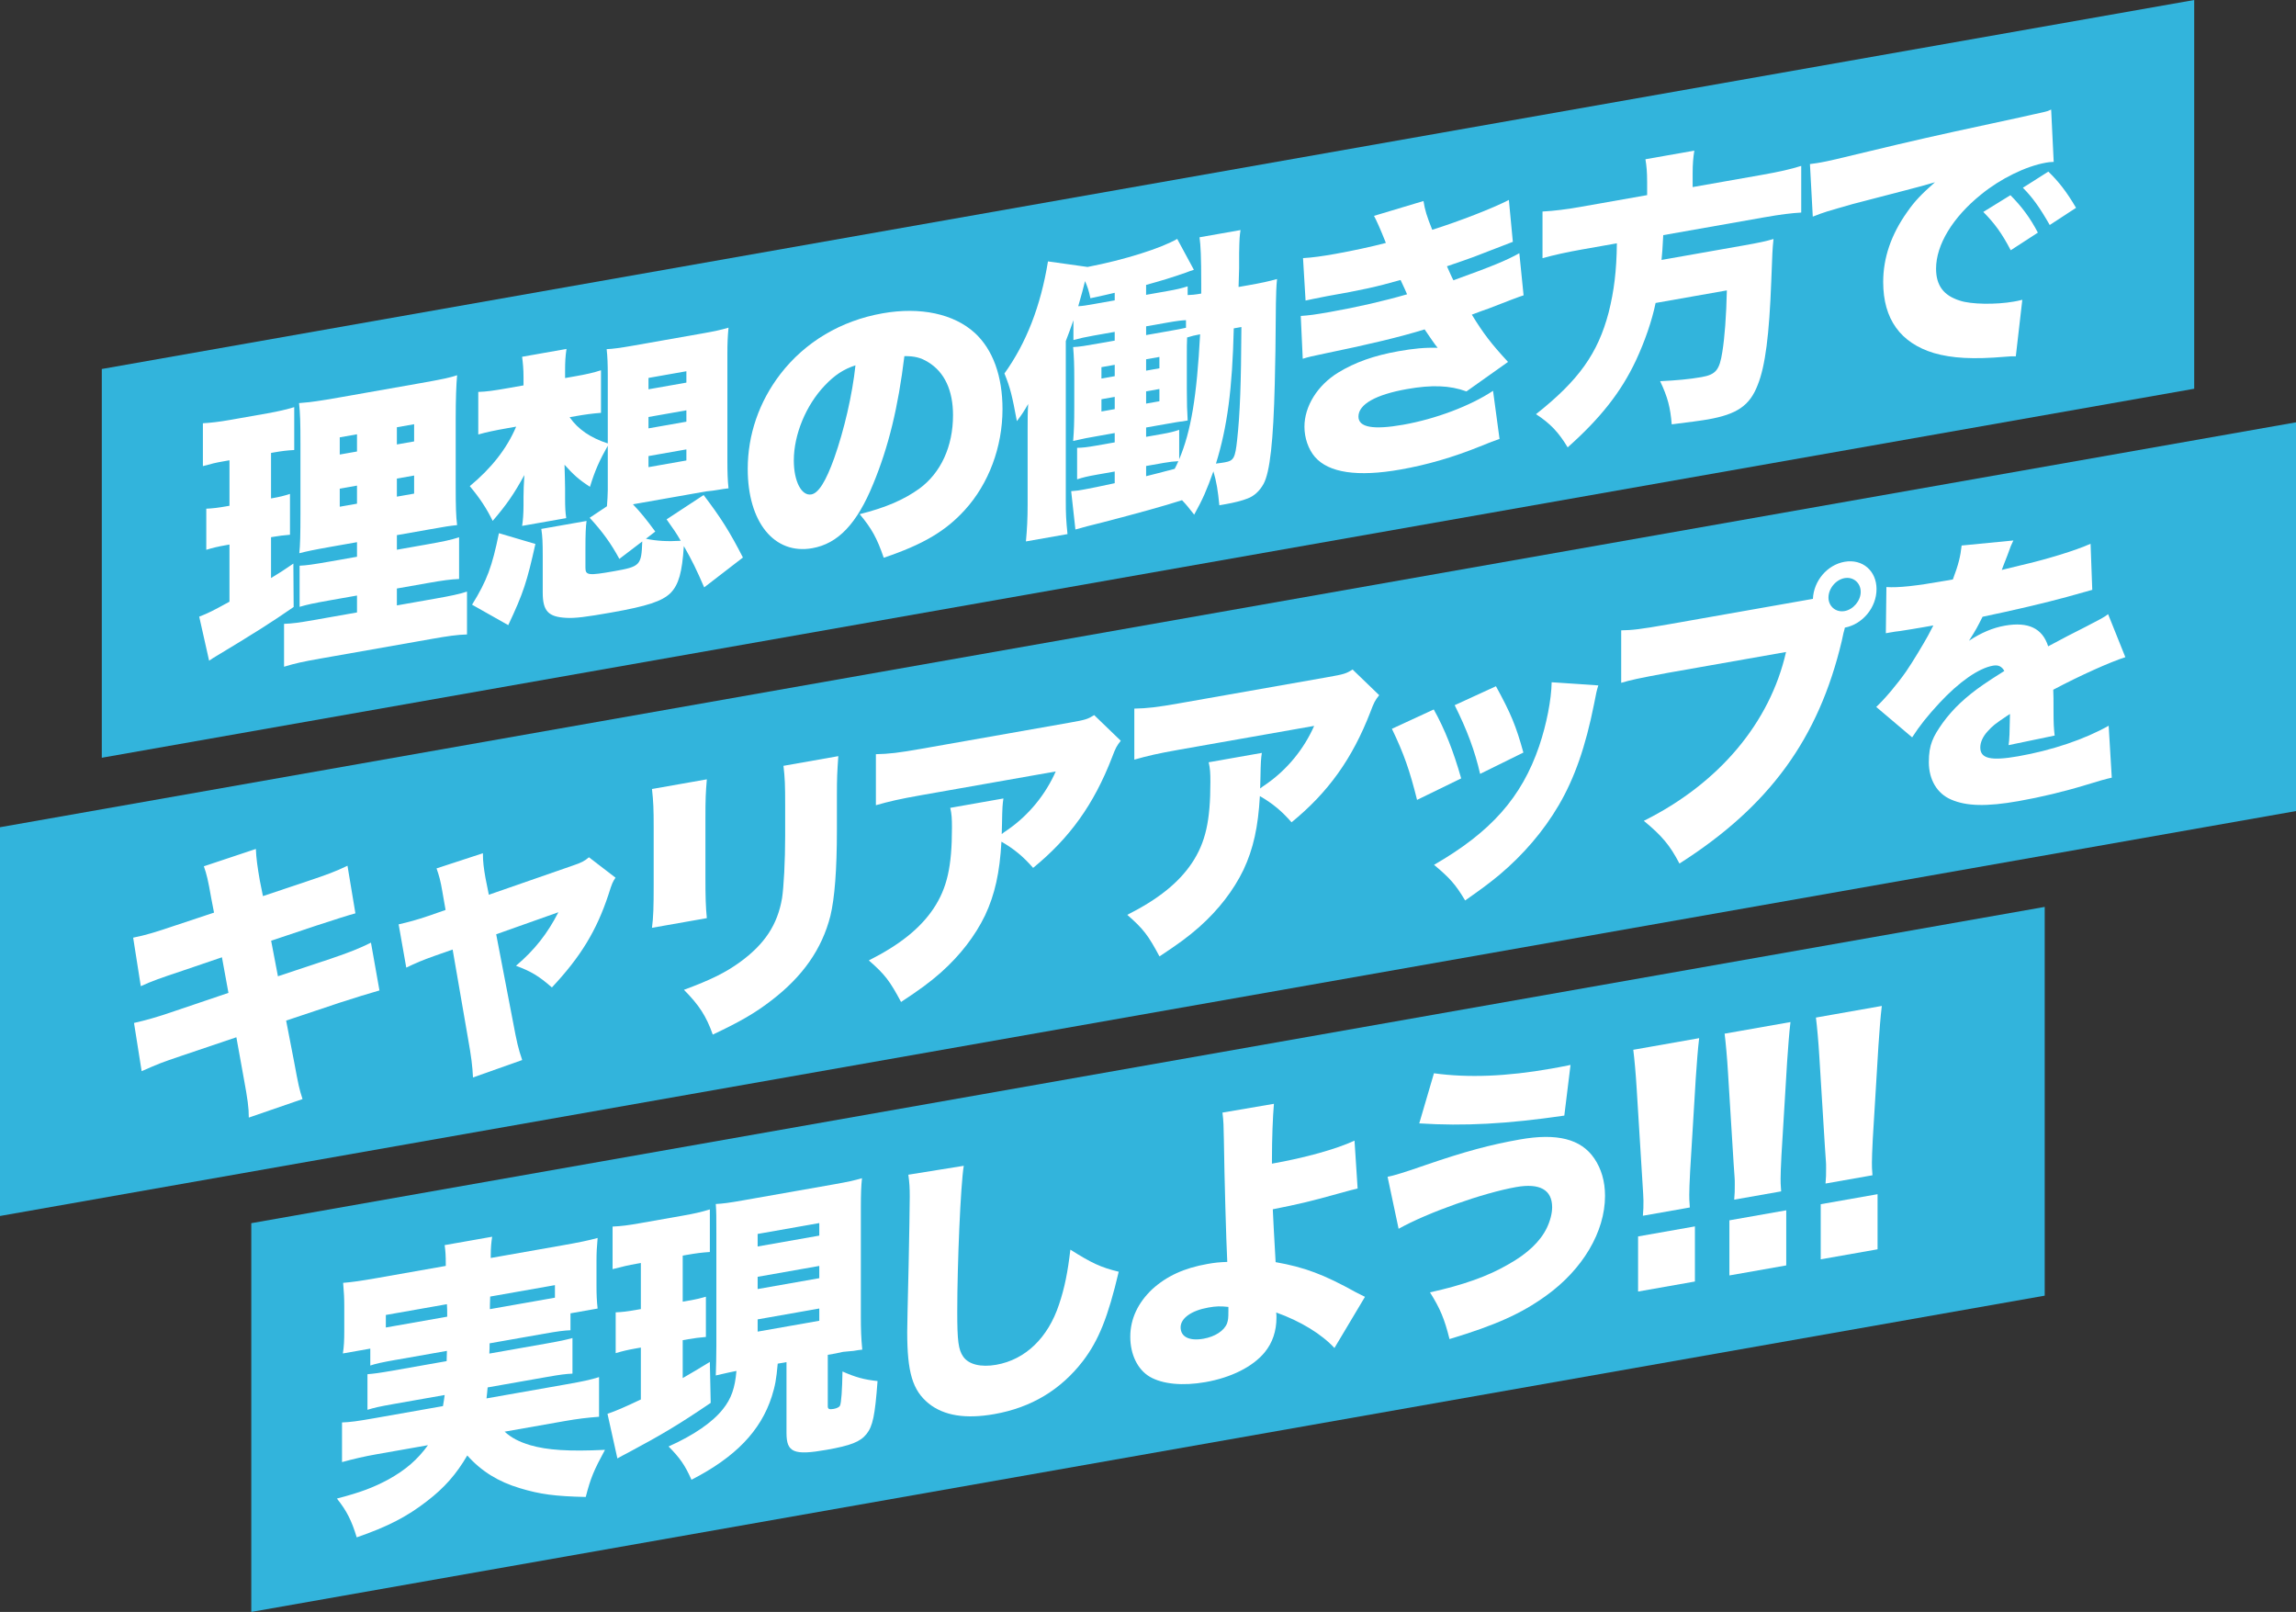
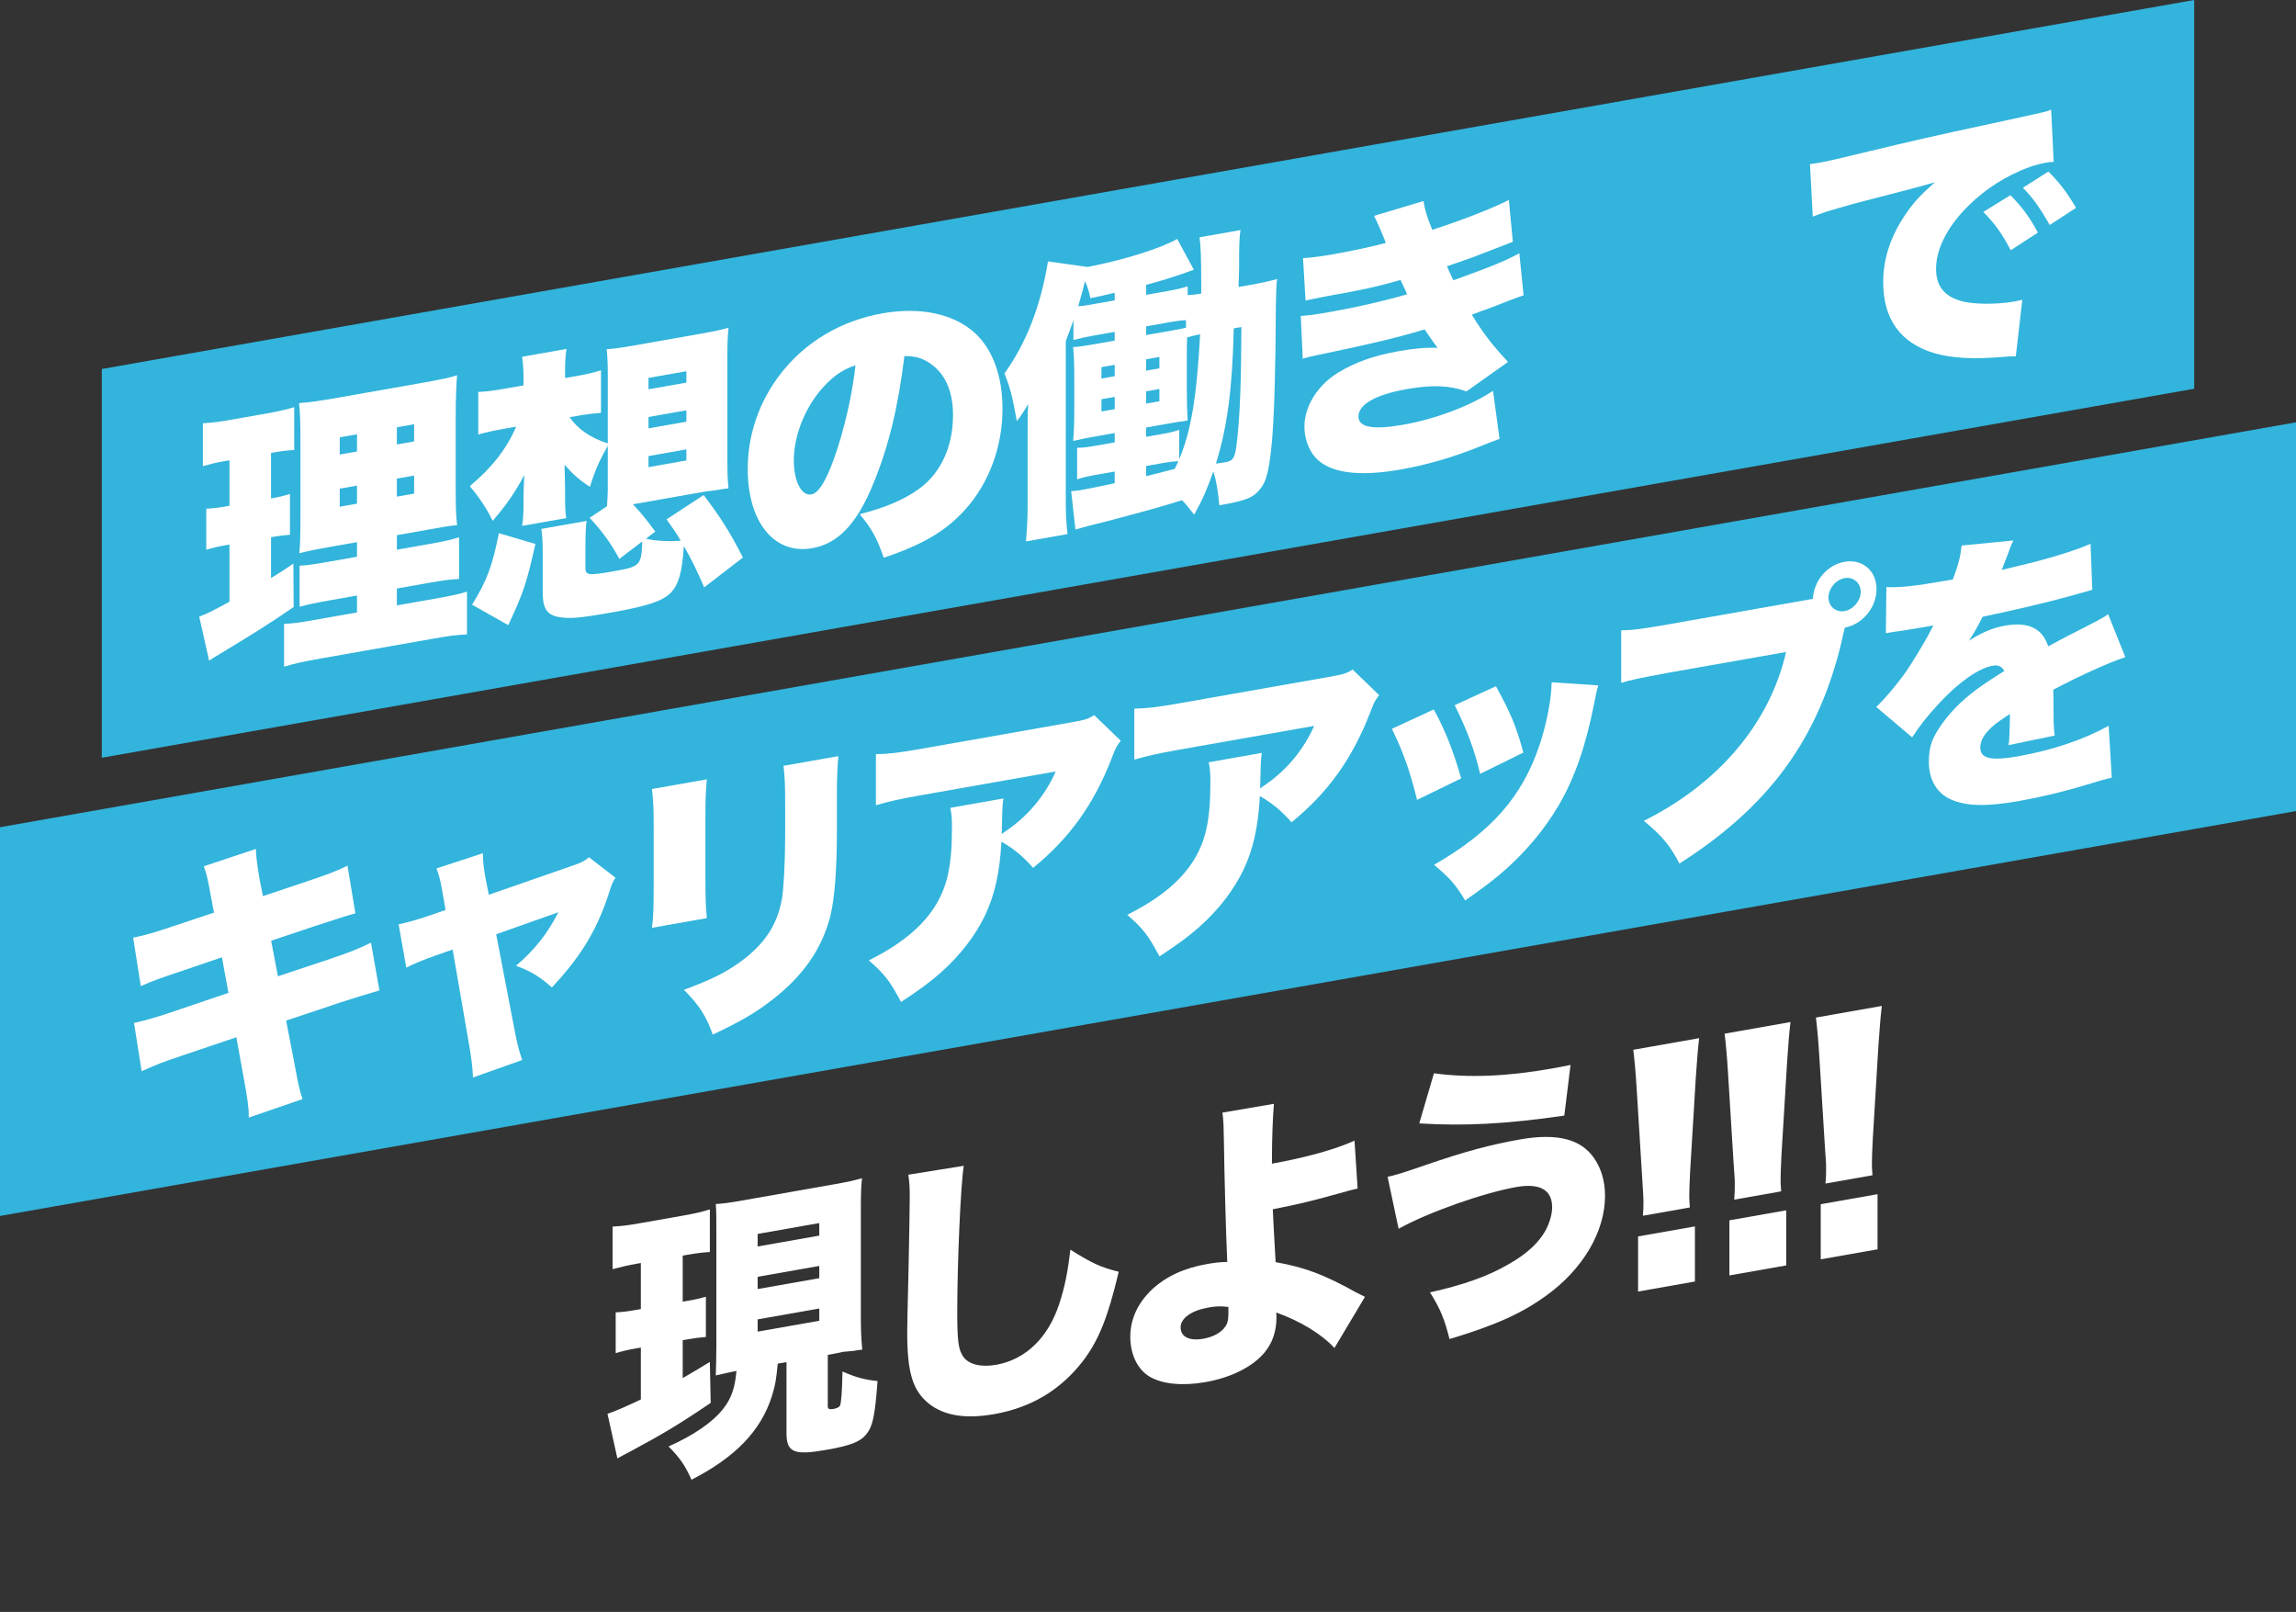
<svg xmlns="http://www.w3.org/2000/svg" id="b" data-name="レイヤー 2" width="383.87" height="269.465" viewBox="0 0 383.87 269.465">
  <rect x="0" y="0" width="383.87" height="269.465" fill="#333333" stroke="none" />
  <g id="c" data-name="data">
    <g>
-       <polygon points="341.856 216.595 42.014 269.465 42.014 204.478 341.856 151.607 341.856 216.595" fill="#32b4dc" />
      <polygon points="383.87 135.586 0 203.273 0 138.286 383.87 70.599 383.87 135.586" fill="#32b4dc" />
      <polygon points="366.851 64.987 17.019 126.672 17.019 61.685 366.851 0 366.851 64.987" fill="#32b4dc" />
      <path d="M37.231,77.144c-1.135.2-1.938.39-3.309.778v-7.166c1.229-.07,2.695-.231,4.538-.557l6.24-1.1c1.938-.342,3.262-.673,4.491-1.036v7.166c-1.135.054-2.175.189-3.262.38l-.615.108v7.604l.284-.05c1.135-.2,1.844-.374,2.884-.703v6.824c-1.087.094-1.844.179-2.884.362l-.284.05v6.824c1.56-.958,2.033-1.236,3.735-2.413l.047,7.255c-3.782,2.617-6.571,4.376-13.095,8.305-.331.205-.378.213-1.04.671l-1.655-7.361c1.56-.616,2.175-.92,5.058-2.5v-9.554s-.567.1-.567.1c-1.371.242-2.222.441-3.309.779v-6.873c1.087-.046,1.938-.147,3.451-.414l.426-.075v-7.604s-1.135.2-1.135.2ZM59.687,99.555l-4.349.767c-3.073.542-3.924.74-5.247,1.12v-6.873c1.135-.054,2.08-.172,5.2-.722l4.397-.775v-2.437s-4.207.742-4.207.742c-3.167.559-4.16.782-5.437,1.105.142-1.39.189-3.202.189-6.565v-11.699c0-3.558-.047-5.159-.236-6.831,1.986-.155,3.498-.373,6.666-.932l13.521-2.384c3.735-.659,5.106-.949,6.24-1.344-.142,1.536-.236,3.99-.236,7.256v11.016c0,3.753.047,5.305.236,6.783-1.418.152-1.844.227-4.633.719l-5.437.959v2.437l5.011-.884c2.836-.5,4.066-.766,5.389-1.194v6.971c-1.465.063-2.695.231-5.295.69l-5.106.9v2.827l6.335-1.117c2.789-.492,4.066-.766,5.389-1.194v7.166c-1.702.056-3.073.249-5.957.758l-18.579,3.276c-2.836.5-4.16.782-6.051,1.36v-7.166c1.371-.047,2.458-.19,5.058-.648l7.139-1.259v-2.827ZM56.803,73.108v2.876l2.884-.508v-2.876l-2.884.508ZM56.803,81.687v3.022l2.884-.508v-3.022s-2.884.508-2.884.508ZM66.353,74.3l2.884-.508v-2.876l-2.884.508v2.876ZM66.353,83.025l2.884-.508v-3.022l-2.884.508v3.022Z" fill="#fff" />
      <path d="M101.474,84.632q0-.244.095-1.382l.047-1.276v-7.458c-1.371,2.435-2.127,4.08-2.978,6.862-1.844-1.186-2.742-2.003-4.255-3.686.047,1.746.094,3.2.094,3.932v1.56c0,1.755.047,2.38.189,3.428l-7.375,1.3c.142-.854.236-2.089.236-3.405v-1.462c0-.78.047-2.251.142-3.632-1.749,3.184-2.931,4.904-5.295,7.66-1.04-2.108-2.127-3.768-3.829-5.808,3.593-2.973,6.193-6.259,7.753-9.946l-1.418.25c-2.269.4-3.546.674-4.917,1.062v-7.117c1.324-.038,2.506-.198,5.058-.648l2.506-.442v-1.414c0-1.267-.094-2.274-.236-3.371l7.422-1.309c-.189,1.301-.236,2.138-.236,3.746v1.121s1.749-.308,1.749-.308c1.702-.3,2.978-.574,4.255-.994v7.117c-1.466.112-2.695.28-4.113.53l-1.135.2c1.418,2.041,3.546,3.469,6.382,4.383v-11.504c0-1.657-.047-3.062-.189-4.256,1.04-.037,2.458-.239,4.302-.564l11.866-2.092c1.891-.333,3.026-.582,4.207-.937-.142,1.487-.189,2.714-.189,4.323v17.938c0,1.901.047,3.306.189,4.597-.804.093-1.135.151-1.56.226q-1.087.192-2.175.286l-12.244,2.159c1.276,1.335,2.175,2.444,3.735,4.557l-1.56,1.201c1.749.374,3.64.479,5.815.34-.709-1.24-1.135-1.847-2.364-3.58l6.193-4.065c2.836,3.741,4.302,6.017,6.571,10.443l-6.477,4.993c-1.276-2.943-2.033-4.516-3.404-6.906-.284,4.388-.851,6.438-2.222,7.85-1.418,1.371-3.829,2.186-9.975,3.27-4.16.734-6.051.97-7.469.879-2.978-.157-3.924-1.112-3.924-4.232v-5.947c0-2.535-.047-3.404-.236-4.686l7.564-1.334c-.142,1.049-.189,2.178-.189,4.761v3.071c0,1.267.52,1.322,4.727.58,4.444-.784,4.633-.963,4.775-4.985l-3.829,2.917c-1.371-2.537-2.836-4.569-4.964-6.875l2.884-1.922ZM78.924,101.086c2.506-4.049,3.357-6.393,4.491-11.954l6.098,1.801c-1.418,6.343-1.986,8.149-4.538,13.571l-6.051-3.417ZM108.423,65.078l6.335-1.117v-1.901l-6.335,1.117v1.901ZM108.423,71.61l6.335-1.117v-1.901l-6.335,1.117v1.901ZM108.423,78.093l6.335-1.117v-1.852l-6.335,1.117v1.852Z" fill="#fff" />
      <path d="M146.004,80.874c-2.742,6.723-5.909,10.011-10.211,10.77-6.335,1.117-10.779-4.339-10.779-13.259,0-5.703,1.891-11.203,5.437-15.826,4.16-5.413,10.164-8.958,17.114-10.183,6.335-1.117,11.913.093,15.412,3.278,3.026,2.781,4.633,7.226,4.633,12.734,0,6.337-2.316,12.497-6.288,16.853-3.215,3.54-6.949,5.759-13.568,7.998-1.135-3.31-2.033-4.906-4.018-7.286,4.444-1.125,7.375-2.421,9.928-4.237,3.64-2.64,5.673-7.093,5.673-12.309,0-4.143-1.418-7.208-4.16-8.869-1.229-.758-2.269-1.013-3.971-1.006-1.04,8.568-2.647,15.139-5.2,21.341ZM137.872,64.468c-3.12,3.28-5.153,8.172-5.153,12.51,0,3.461,1.276,5.966,2.931,5.674,1.182-.208,2.411-2.131,3.829-6.086,1.655-4.679,3.026-10.575,3.546-15.492-1.986.642-3.498,1.64-5.153,3.395Z" fill="#fff" />
      <path d="M208.591,47.708c2.364-.417,3.451-.657,4.917-1.062-.142,1.536-.142,2.267-.189,4.128-.047,7.076-.095,9.327-.189,13.389-.236,9.547-.804,14.814-1.891,16.76-.662,1.189-1.607,2.038-2.695,2.425-.851.345-2.269.693-3.546.918l-1.135.2c-.236-2.444-.473-3.914-.993-5.674-1.135,3.173-1.749,4.598-3.215,7.245-.946-1.198-1.229-1.587-2.033-2.42-3.026.972-7.422,2.186-13.237,3.699-1.986.496-3.404.844-4.586,1.199l-.709-6.407c.851-.053,1.182-.111,2.269-.303.945-.167,2.647-.515,5.011-1.03v-1.95l-2.978.525c-1.655.292-2.269.449-3.309.779v-5.265c.945-.02,1.655-.097,3.309-.388l2.978-.525v-1.56l-2.222.392c-2.411.425-3.026.533-4.728.931.142-1.731.189-3.056.189-5.736v-4.533c0-2.535-.047-3.696-.189-5.426,1.182-.062,1.844-.179,4.68-.679l2.269-.4v-1.462l-3.498.617c-1.466.258-2.364.466-3.404.746v-3.315c-.473,1.4-.662,1.872-1.276,3.491v26.663c0,2.291.047,3.209.284,5.604l-6.949,1.225c.189-2.032.284-3.852.284-6.143v-12.332c0-1.95,0-3.071.095-4.501-.756,1.303-1.04,1.743-1.891,2.868-.804-4.294-1.087-5.511-2.08-7.969,3.64-5.077,6.051-11.206,7.28-18.734l6.618.929c6.24-1.198,12.339-3.151,14.986-4.69l2.789,5.163c-.615.206-.709.222-1.371.485-2.6.897-3.782,1.252-6.618,2.044v1.657l3.498-.617c1.702-.3,2.364-.465,3.451-.803v1.462c.709-.028,1.182-.062,2.269-.254v-1.658c0-4.484-.095-6.369-.284-7.749l6.855-1.209c-.142.951-.189,1.301-.236,3.893v2.486c0,.049-.047,1.081-.094,3.136l1.513-.267ZM186.372,48.945c-1.324.331-1.938.439-4.066.912-.284-1.364-.473-1.866-.898-2.864q-.189.716-.473,1.838c-.189.618-.331,1.131-.662,2.359.756-.036,1.371-.144,2.6-.361l3.498-.617v-1.267ZM184.15,61.377v1.901l2.222-.392v-1.901l-2.222.392ZM184.15,66.739v2.047l2.222-.392v-2.047s-2.222.392-2.222.392ZM194.882,55.439c2.127-.375,2.647-.467,3.404-.649v-1.267c-.709.028-1.466.112-3.167.412l-3.498.617v1.462l3.262-.575ZM197.151,76.779c1.986-4.737,2.931-10.412,3.498-20.895-.993.175-1.371.291-2.175.53-.047,1.13-.047,1.617-.047,3.128v5.508c0,2.437.047,3.696.142,5.239l-.898.158c-.425.026-1.276.176-3.026.485l-3.026.533v1.56l2.647-.467c1.324-.233,1.986-.399,2.884-.704v4.923ZM193.842,61.569v-1.901l-2.222.392v1.901l2.222-.392ZM193.842,67.077v-2.047l-2.222.392v2.047s2.222-.392,2.222-.392ZM191.62,79.606c1.135-.297,2.742-.678,4.775-1.232.236-.432.331-.643.615-1.278-.756.036-1.418.104-2.411.279l-2.978.525v1.706ZM206.275,54.892c-.236,10.132-1.087,16.521-2.978,22.607.993-.126,1.229-.168,1.465-.21,1.513-.267,1.749-.698,2.08-3.779.473-4.324.662-9.329.709-18.843l-1.276.225Z" fill="#fff" />
      <path d="M217.854,43.15c1.655-.097,3.215-.323,5.389-.707,2.695-.475,6.335-1.263,8.462-1.833-.993-2.506-1.56-3.722-1.985-4.524l8.273-2.482c.236,1.518.567,2.581,1.465,4.811,4.538-1.434,10.07-3.579,12.812-4.989l.662,7q-.898.353-3.498,1.348c-2.742,1.068-2.789,1.125-7.517,2.739.378.859.898,2.035,1.087,2.343,6.571-2.377,8.84-3.313,11.015-4.526l.709,7.04q-1.087.338-5.815,2.195c-.047.008-2.222.782-2.836,1.036,1.938,3.168,3.262,4.884,6.051,7.902l-6.949,4.93c-2.789-1.019-5.815-1.12-9.928-.394-5.248.925-8.131,2.555-8.131,4.602,0,1.804,2.458,2.247,7.469,1.364,5.437-.959,11.251-3.154,15.033-5.673l1.087,8.046q-.993.321-3.309,1.266c-4.491,1.815-8.84,3.07-13.237,3.845-7.186,1.267-12.008.557-14.324-2.105-1.087-1.271-1.749-3.153-1.749-5.054,0-3.412,2.175-6.915,5.626-9.035,2.789-1.711,6.004-2.862,10.117-3.587,2.506-.442,4.397-.629,6.524-.566-.52-.639-1.229-1.684-2.175-3.077-4.018,1.245-9.455,2.545-16.263,3.94-2.836.598-2.978.623-4.113.969l-.331-7.156c1.371-.095,2.269-.205,4.869-.663,4.538-.8,9.077-1.844,12.906-2.958-.142-.365-.52-1.176-1.087-2.392-4.16,1.172-6.335,1.653-12.339,2.712-2.127.424-2.458.482-3.546.723l-.425-7.09Z" fill="#fff" />
-       <path d="M275.383,30.326c0-1.56-.095-2.616-.284-3.703l8.179-1.442c-.189,1.106-.284,2.292-.284,3.803v2.291l11.63-2.051c2.836-.5,4.775-.939,6.524-1.491v7.799c-1.702.105-3.309.291-6.24.808l-16.83,2.968c-.142,2.56-.142,2.657-.284,4.144l13.804-2.434c2.506-.442,3.64-.69,4.917-1.062-.189,1.837-.189,2.129-.378,7.086-.331,8.881-.993,14.165-2.269,17.315-1.324,3.45-3.451,4.898-8.32,5.757-1.182.208-3.262.478-6.051.823-.236-2.834-.662-4.514-1.938-7.214,2.647-.126,4.869-.322,6.902-.681,2.411-.425,3.026-1.167,3.498-4.224.378-2.309.662-5.966.756-10.272l-11.913,2.101c-.615,2.984-1.796,6.41-3.309,9.65-2.458,5.21-5.862,9.564-11.393,14.488-1.513-2.512-2.884-3.976-5.295-5.549,7.139-5.646,10.353-10.161,12.15-17.01.898-3.571,1.324-6.96,1.371-11.551l-5.862,1.034c-2.458.433-4.68.923-6.571,1.451v-7.799c2.033-.115,3.924-.351,6.524-.809l10.968-1.934v-2.291Z" fill="#fff" />
      <path d="M302.61,27.426c.804-.093,1.418-.201,1.796-.268,1.229-.217,2.931-.614,8.084-1.864,6.808-1.639,11.393-2.691,20.375-4.616l4.869-1.054,1.986-.448c1.607-.332,1.891-.431,2.127-.473.331-.058.52-.141,1.087-.387l.425,8.748c-.662.019-.851.052-1.324.136-3.309.584-7.564,2.65-10.826,5.321-4.727,3.807-7.517,8.393-7.517,12.39,0,2.827,1.276,4.503,3.971,5.344,1.891.642,6.051.688,9.03.163.378-.067.709-.125,1.418-.299l-1.087,9.453c-.662-.03-.804-.005-1.749.065-5.389.463-8.935.259-11.961-.621-5.578-1.697-8.462-5.673-8.462-11.864,0-4.046,1.324-7.935,4.018-11.725,1.229-1.777,2.364-2.951,4.633-4.96l-2.222.635c-1.04.281-2.695.719-11.535,3.009-4.397,1.263-4.633,1.304-6.666,2.102l-.473-8.788ZM336.127,32.63c1.891,1.909,3.309,3.803,4.586,6.259l-4.538,2.945c-1.466-2.813-2.695-4.497-4.586-6.406l4.538-2.799ZM342.462,28.685c1.702,1.65,3.026,3.317,4.633,6.056l-4.397,2.871c-1.702-2.966-2.884-4.61-4.491-6.227l4.255-2.7Z" fill="#fff" />
      <path d="M35.31,150.108c-.52-2.979-.756-3.961-1.229-5.291l8.699-2.899c.047,1.503.284,3.118.662,5.294l.52,2.589,7.375-2.47c3.356-1.128,4.68-1.605,6.76-2.606l1.324,7.956q-1.607.43-6.713,2.11l-7.375,2.47,1.135,5.942,8.746-2.907c3.262-1.111,4.822-1.728,6.808-2.712l1.418,7.988q-2.695.768-6.666,2.053l-8.935,2.989,1.324,6.835c.756,4.059.851,4.529,1.418,6.282l-8.982,3.095c0-1.657-.189-3.037-.851-6.626l-1.229-6.802-9.36,3.162c-3.262,1.111-3.498,1.202-6.477,2.507l-1.276-8.061c1.938-.439,3.924-.984,6.76-1.972l9.029-3.055-1.087-5.95-6.524,2.223c-4.018,1.342-5.106,1.729-7.044,2.607l-1.276-8.11c2.08-.416,3.64-.886,6.949-2.005l6.571-2.182-.473-2.452Z" fill="#fff" />
      <path d="M73.977,149.139c-.331-1.94-.567-2.776-.993-3.968l7.753-2.537c0,1.462.142,2.461.426,4.117l.567,2.825,13.946-4.847c1.56-.519,2.08-.806,2.789-1.418l4.444,3.409c-.473.717-.567.88-1.182,2.84-1.985,6.005-4.633,10.371-9.455,15.511-2.175-1.908-3.498-2.698-6.004-3.621,3.12-2.646,5.248-5.361,7.091-8.952l-10.4,3.686,2.789,14.521c.662,3.539.898,4.57,1.56,6.5l-8.226,2.913c-.094-1.933-.284-3.46-.851-6.626l-2.553-14.758-3.073,1.078c-1.891.675-3.12,1.184-4.68,1.946l-1.276-7.233c1.749-.406,2.884-.704,5.011-1.42l2.836-.988-.52-2.979Z" fill="#fff" />
      <path d="M118.176,130.281c-.189,2.276-.236,3.161-.236,6.574v9.7c0,3.461.047,5.013.236,6.929l-9.171,1.617c.236-1.797.284-3.511.284-7.167v-9.652c0-2.973-.047-4.281-.284-6.384l9.171-1.617ZM140.159,126.405c-.189,2.763-.236,3.503-.236,6.622v5.703c0,6.678-.378,11.424-1.087,14.376-1.418,5.563-4.633,10.127-9.833,14.115-2.695,2.084-5.2,3.549-9.833,5.731-1.087-3.074-2.269-4.913-4.822-7.485,4.538-1.678,6.949-2.883,9.36-4.624,4.16-3.025,6.288-6.276,7.044-10.699.284-1.854.52-6.185.52-10.425v-5.069c0-3.558-.047-4.574-.284-6.628l9.171-1.617Z" fill="#fff" />
      <path d="M187.383,123.83c-.709.905-.851,1.174-1.466,2.793-3.026,7.845-7.091,13.485-13.19,18.46-1.655-1.902-3.215-3.186-5.295-4.38-.284,5.119-1.087,8.82-2.742,12.328-1.655,3.411-4.113,6.623-7.375,9.538-1.938,1.706-3.546,2.868-6.666,4.929-1.891-3.517-2.647-4.554-5.389-6.946,5.2-2.623,8.604-5.368,10.826-8.684,2.269-3.422,3.073-7.025,3.073-13.508,0-1.56-.047-2.283-.284-3.314l8.888-1.567c-.142,1-.189,1.447-.236,4.234,0,.049-.047,1.227-.047,1.714q.284-.245,1.087-.777c3.451-2.412,6.24-5.829,7.942-9.687l-22.55,3.976c-3.593.634-5.248,1.023-7.517,1.667v-8.53c2.175-.042,3.782-.228,7.658-.912l24.772-4.368c2.647-.467,2.978-.574,4.066-1.253l4.444,4.286Z" fill="#fff" />
      <path d="M230.589,116.211c-.709.905-.851,1.174-1.465,2.793-3.026,7.845-7.091,13.485-13.19,18.46-1.655-1.902-3.215-3.186-5.295-4.38-.284,5.119-1.087,8.82-2.742,12.328-1.655,3.411-4.113,6.623-7.375,9.538-1.938,1.706-3.546,2.867-6.666,4.929-1.891-3.517-2.647-4.554-5.389-6.946,5.2-2.623,8.604-5.368,10.826-8.684,2.269-3.422,3.073-7.025,3.073-13.508,0-1.56-.047-2.283-.284-3.314l8.888-1.567c-.142,1-.189,1.447-.236,4.234,0,.049-.047,1.227-.047,1.714q.284-.245,1.087-.777c3.451-2.412,6.24-5.829,7.942-9.687l-22.55,3.976c-3.593.634-5.247,1.023-7.517,1.667v-8.53c2.175-.042,3.782-.228,7.658-.912l24.772-4.368c2.647-.467,2.978-.574,4.066-1.253l4.444,4.286Z" fill="#fff" />
      <path d="M239.71,118.6c1.844,3.282,3.309,7.021,4.586,11.524l-7.375,3.592c-1.229-4.902-2.175-7.659-4.207-11.883l6.997-3.232ZM267.224,114.578c-.284.927-.331,1.131-.709,3.098-1.418,7.123-3.262,12.42-5.909,16.933-2.553,4.35-5.909,8.256-9.928,11.646-1.655,1.364-2.931,2.32-5.72,4.275-1.607-2.69-2.553-3.742-5.2-5.956,9.502-5.477,14.655-11.261,17.586-19.869,1.229-3.629,2.033-7.768,2.08-10.652l7.8.526ZM250.11,114.719c2.506,4.579,3.356,6.623,4.586,11.085l-7.233,3.566c-.898-3.887-2.175-7.318-4.255-11.485l6.902-3.167Z" fill="#fff" />
      <path d="M308.397,105.124l-.047.203c-.047.203-.094.358-.142.513l-.284,1.317c-3.876,16.33-12.102,27.627-27.136,37.2-1.56-2.991-2.884-4.61-5.957-7.139,12.575-6.263,21.085-16.391,23.779-28.224l-19.761,3.484c-5.011.932-6.146,1.181-7.8,1.668v-8.774c1.797-.024,3.12-.16,7.942-1.01l24.11-4.251c.142-3.047,2.411-5.69,5.295-6.198,2.978-.525,5.342,1.495,5.342,4.566,0,3.071-2.316,5.868-5.295,6.442l-.047.203ZM305.703,99.896c0,1.462,1.229,2.513,2.695,2.255s2.695-1.743,2.695-3.205c0-1.511-1.229-2.562-2.695-2.303s-2.695,1.742-2.695,3.254Z" fill="#fff" />
      <path d="M315.391,98.139c2.033.129,4.869-.176,9.786-1.043l1.324-.233c.945-2.506,1.276-3.881,1.466-5.669l8.651-.843c-.378.798-.426.855-.993,2.466-.615,1.522-.898,2.352-.945,2.458q.473-.132,2.884-.704c4.633-1.061,9.455-2.545,11.961-3.669l.284,7.701c-1.465.405-2.884.801-4.255,1.189-3.357.933-9.266,2.316-14.088,3.313-.804,1.604-1.135,2.247-2.269,4.007,2.033-1.333,3.971-2.162,6.004-2.521,3.924-.692,6.288.451,7.233,3.453q.804-.434,3.309-1.753c.142-.074,1.418-.737,2.931-1.492,2.695-1.401,3.026-1.557,3.782-2.129l2.884,7.193c-2.458.775-7.517,3.031-12.055,5.44.047,1.308.047,1.357.047,3.501s.047,2.916.189,4.159l-7.706,1.602c.142-.756.189-2.276.236-5.209l-.425.27c-2.175,1.456-2.458,1.701-3.309,2.631-.804.873-1.229,1.825-1.229,2.703,0,1.852,1.749,2.275,6.335,1.467,5.673-1,11.11-2.836,15.128-5.105l.52,8.682q-1.371.29-4.207,1.18c-3.782,1.154-7.706,2.09-11.393,2.74-5.342.942-8.699.851-11.251-.258-2.364-.997-3.735-3.338-3.735-6.263s.709-4.268,2.316-6.55c1.749-2.404,3.877-4.388,6.808-6.416,1.135-.785,1.607-1.063,3.498-2.274-.426-.753-.993-1.043-1.891-.885-2.411.425-5.673,2.706-8.982,6.263-1.985,2.154-3.262,3.743-4.538,5.723l-6.004-5.083c1.513-1.437,3.498-3.785,5.011-5.953,1.04-1.5,2.931-4.66,3.64-5.955q.709-1.344.898-1.718l-1.513.267q-2.033.358-4.066.668c-.662.068-.993.126-1.655.243l-.709.125.094-7.718Z" fill="#fff" />
-       <path d="M66.211,227.32c-2.364.417-3.404.649-4.302.954v-2.827l-4.586.809c.189-1.154.236-2.186.236-3.892v-3.997c0-1.268-.047-2.283-.189-3.915,1.513-.12,3.073-.347,5.673-.805l11.488-2.026v-.341c0-1.316-.047-2.136-.189-3.135l7.942-1.4c-.142.902-.236,1.845-.236,3.161v.39l12.197-2.151c2.6-.458,4.113-.774,5.673-1.195-.142,1.585-.189,2.519-.189,3.836v4.192c0,1.414.047,2.526.189,3.769l-4.538.8v2.827c-1.135.054-1.986.155-4.397.58l-9.124,1.609q0,.877-.047,1.714l9.455-1.667c2.647-.467,3.309-.632,4.444-.93v5.947c-1.182.062-1.938.147-4.444.589l-9.739,1.717c-.094.943-.094,1.089-.189,1.837l13.379-2.359c2.742-.483,4.018-.757,5.437-1.202v6.629c-1.938.147-3.546.333-5.815.733l-9.975,1.759c1.135,1.019,2.364,1.679,4.302,2.264,2.836.816,6.382,1.068,12.481.773-1.844,3.396-2.411,4.715-3.215,7.879-5.153-.115-7.659-.453-11.015-1.47-3.593-1.073-6.429-2.815-8.793-5.469-1.844,3.152-3.829,5.404-6.713,7.618-3.404,2.648-6.618,4.287-11.772,6.073-.851-2.823-1.702-4.477-3.309-6.485,4.018-1.05,6.098-1.855,8.557-3.166,2.978-1.646,4.917-3.353,6.666-5.757l-8.651,1.525c-1.986.35-3.735.756-5.72,1.301v-6.629c1.371-.047,2.6-.215,5.295-.69l11.582-2.042c.142-.805.189-1.154.284-1.854l-8.509,1.5c-2.506.442-3.215.615-4.397.97v-5.947c1.135-.103,1.844-.179,4.397-.629l8.84-1.559q.047-.935.047-1.714l-8.509,1.5ZM64.509,219.821v2.096l1.702-.3,8.557-1.509c0-1.072,0-1.316-.047-2.088l-10.211,1.801ZM81.953,216.745c-.047,1.373-.047,1.422-.047,2.104l9.077-1.6,1.797-.317v-2.096l-10.826,1.909Z" fill="#fff" />
      <path d="M106.485,211.25c-1.513.267-2.222.441-4.066.912v-7.117c1.513-.072,2.647-.223,4.538-.557l7.186-1.267c1.891-.333,3.026-.582,4.538-1.044v7.117c-1.371.095-2.269.205-3.924.497l-.615.108v7.702l.945-.167c1.513-.267,2.033-.407,2.931-.663v6.727c-1.04.086-1.985.204-2.931.371l-.945.167v6.337c1.702-.983,2.269-1.326,4.538-2.701l.142,6.848c-5.437,3.688-8.273,5.358-13.71,8.267-.898.451-1.229.656-1.891,1.016l-1.655-7.459c1.466-.502,2.789-1.077,5.578-2.397v-8.677l-.945.167c-1.229.217-2.175.432-3.262.77v-6.824c1.087-.045,1.938-.147,3.451-.413l.756-.133v-7.702s-.662.117-.662.117ZM130.028,227.961c-.236,2.625-.425,3.682-.993,5.488-1.844,5.736-6.051,10.133-13.426,13.92-1.087-2.441-1.938-3.655-3.829-5.564,4.16-1.855,7.328-4.022,9.077-6.231,1.418-1.761,2.033-3.576,2.269-6.396-.567.1-1.702.349-3.451.755.047-1.617.095-3.136.095-4.94v-18.864c0-2.778,0-3.461-.095-4.858,1.182-.062,2.127-.18,4.586-.614l15.27-2.692c2.222-.392,3.262-.624,4.586-1.003-.142,1.341-.189,2.568-.189,4.908v18.328c0,1.901.047,3.55.236,5.418q-.567.051-1.465.21c-.284.001-.851.101-1.749.162l-1.229.266-1.324.233v8.579c0,.487.236.592.993.459.52-.092.945-.313,1.04-.525.236-.432.378-2.796.425-5.729,2.127.941,3.593,1.365,5.862,1.599-.425,5.778-.804,7.551-1.844,8.855-1.04,1.304-2.647,1.929-6.666,2.638-5.484.967-6.713.452-6.713-2.814v-11.845l-1.466.258ZM126.671,208.373l10.306-1.817v-2.096l-10.306,1.817v2.096ZM126.671,215.489l10.306-1.817v-2.047l-10.306,1.817v2.047ZM126.671,222.606l10.306-1.817v-2.047l-10.306,1.817v2.047Z" fill="#fff" />
      <path d="M161.131,194.887c-.52,3.163-1.087,16.277-1.087,24.418,0,4.875.189,6.304.993,7.478.898,1.304,2.931,1.823,5.531,1.364,4.869-.859,8.651-4.499,10.495-10.089.945-2.799,1.465-5.474,1.891-9.156,3.498,2.21,5.058,2.959,8.084,3.693-1.797,7.629-3.357,11.462-5.957,14.894-3.735,4.851-8.651,7.814-14.844,8.906-4.822.85-8.415.265-10.968-1.771-2.695-2.206-3.593-5.167-3.593-11.991q0-1.267.236-11.107c.094-4.94.189-9.587.189-11.488,0-1.511-.047-2.283-.236-3.663l9.266-1.488Z" fill="#fff" />
      <path d="M212.989,184.525c-.189,2.178-.331,5.761-.331,9.32v.682c5.531-.975,10.779-2.437,13.804-3.848l.52,8c-.946.216-1.371.339-3.309.876-4.775,1.329-6.618,1.752-10.873,2.6q.095,2.274.473,8.837c4.822.856,8.037,2.044,13.426,5.042.851.435.993.507,1.513.757l-5.106,8.553c-2.127-2.306-5.626-4.467-9.739-5.936.047.333.047.625.047.82,0,2.291-.662,4.26-1.986,5.858-1.985,2.397-5.578,4.201-9.88,4.959-3.829.675-7.186.341-9.313-.893-2.033-1.201-3.262-3.714-3.262-6.688s1.276-5.684,3.687-7.962c2.411-2.18,5.295-3.517,9.219-4.209,1.229-.217,1.938-.293,3.309-.34-.189-3.866-.473-13.809-.567-20.421-.047-2.38-.047-3.014-.236-4.54l8.604-1.469ZM202.021,218.581c-2.837.5-4.633,1.792-4.633,3.303,0,1.609,1.466,2.325,3.829,1.908,1.938-.342,3.451-1.34,3.924-2.544.189-.57.236-.822.236-2.138v-.634c-1.371-.148-2.08-.121-3.356.104Z" fill="#fff" />
      <path d="M231.991,196.724q1.465-.258,6.24-1.929c6.666-2.296,10.968-3.445,15.884-4.312,6.193-1.092,10.211-.095,12.433,3.169,1.182,1.741,1.797,3.826,1.797,6.264,0,5.996-3.735,12.308-9.88,16.707-4.113,2.967-8.368,4.887-16.121,7.229-.851-3.408-1.56-5.087-3.262-7.809,5.484-1.211,9.691-2.684,13.142-4.706,3.167-1.777,5.295-3.81,6.382-6.049.567-1.172.898-2.45.898-3.473,0-2.925-2.08-4.069-6.004-3.377-5.531.975-14.844,4.275-19.666,6.977l-1.844-8.693ZM239.744,179.417c5.72.795,12.197.53,19.572-.77.851-.15,1.655-.292,3.262-.624l-1.04,8.47c-9.597,1.4-16.735,1.781-24.252,1.303l2.458-8.379Z" fill="#fff" />
      <path d="M274.676,203.236c.094-1.138.094-1.43.094-2.552q0-.536-.189-3.427l-.945-15.285c-.142-2.412-.378-5.003-.567-6.481l11.015-1.942c-.236,1.943-.378,4.015-.567,6.681l-.945,15.619c-.094,1.966-.142,3.096-.142,3.876,0,.536,0,.975.095,2.128l-7.848,1.384ZM273.872,215.905v-9.213l9.502-1.676v9.213l-9.502,1.676Z" fill="#fff" />
      <path d="M289.944,200.544c.095-1.138.095-1.43.095-2.552s0-.536-.189-3.427l-.945-15.285c-.142-2.412-.378-5.003-.567-6.481l11.015-1.942c-.236,1.943-.378,4.015-.567,6.681l-.945,15.619c-.094,1.966-.142,3.096-.142,3.876,0,.536,0,.975.094,2.128l-7.848,1.384ZM289.14,213.213v-9.213s9.502-1.675,9.502-1.675v9.213l-9.502,1.675Z" fill="#fff" />
      <path d="M305.212,197.851c.095-1.138.095-1.43.095-2.552s0-.536-.189-3.427l-.945-15.285c-.142-2.412-.378-5.003-.567-6.481l11.015-1.942c-.236,1.943-.378,4.015-.567,6.681l-.945,15.619c-.094,1.966-.142,3.096-.142,3.876s0,.975.094,2.128l-7.848,1.384ZM304.409,210.52v-9.213s9.502-1.675,9.502-1.675v9.213l-9.502,1.675Z" fill="#fff" />
    </g>
  </g>
</svg>